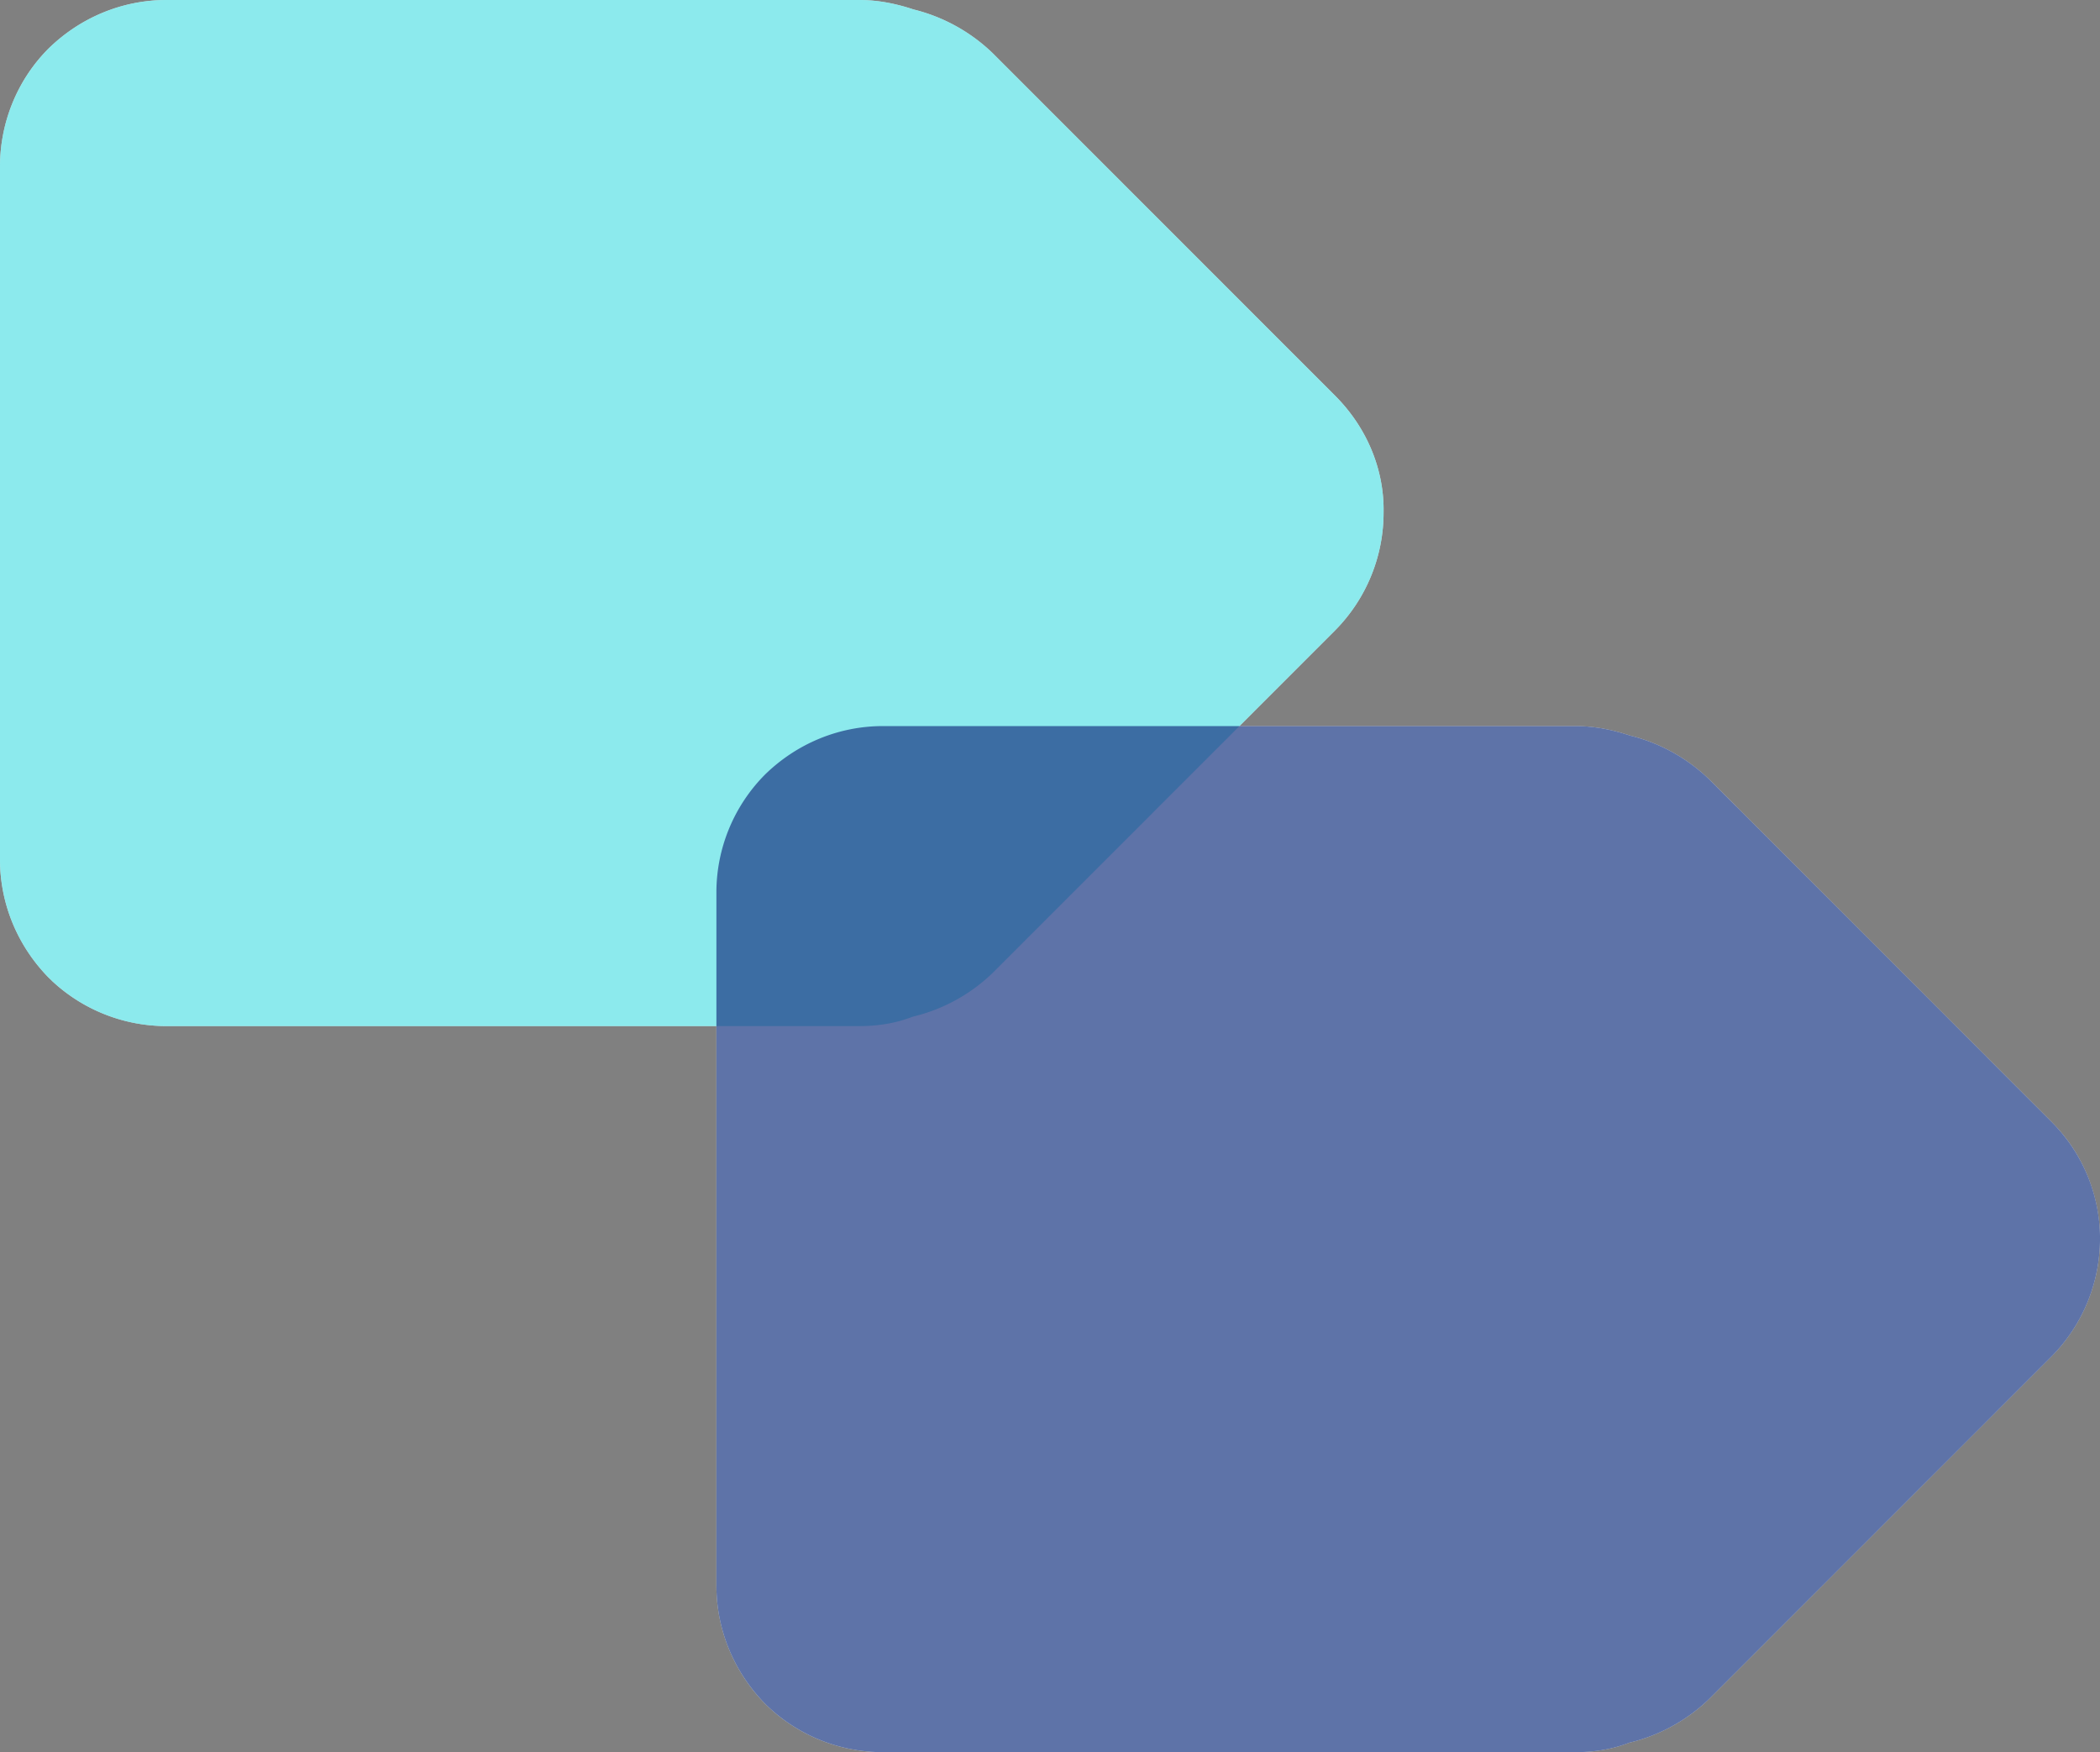
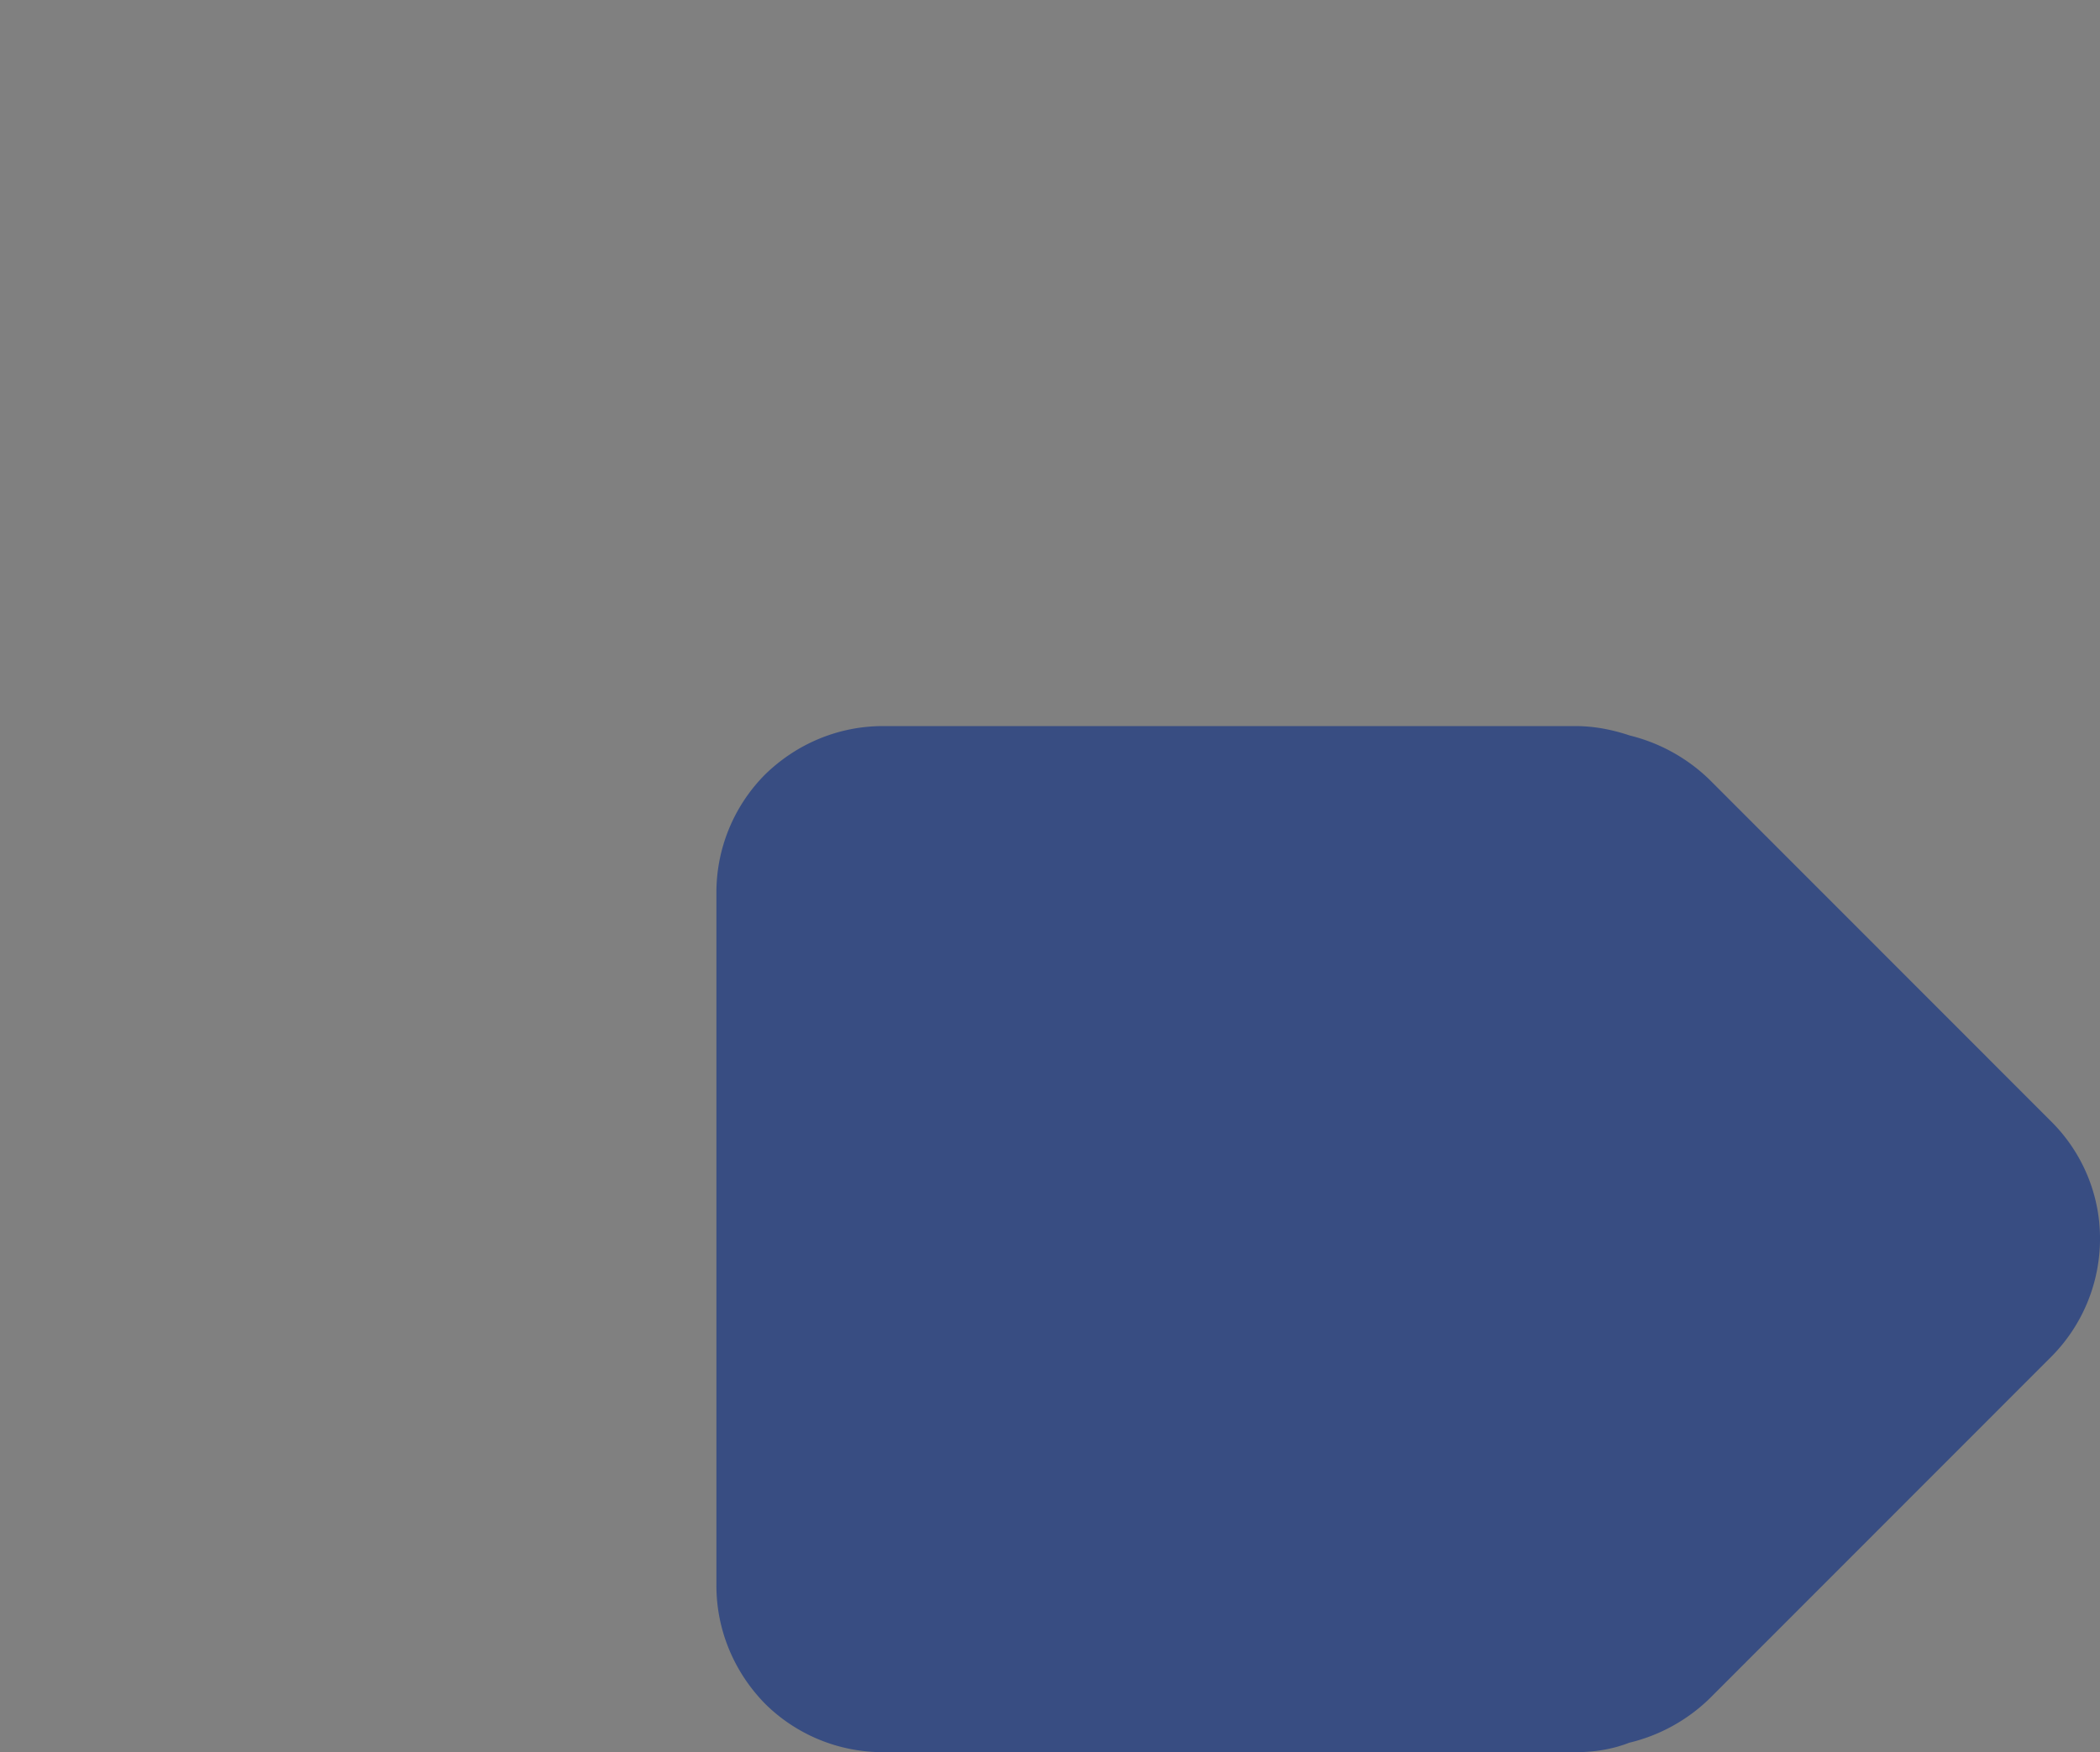
<svg xmlns="http://www.w3.org/2000/svg" width="119.835" height="100" viewBox="0 0 119.835 100">
  <rect x="0" y="0" width="119.835" height="100" fill="#808080" stroke="none" />
  <g fill="none">
-     <path fill="#FFF" d="M49.025 0c1.075 0 2.108.207 3.1.538a9.93 9.93 0 0 1 4.547 2.522l19.511 19.52c1.82 1.82 2.811 4.219 2.77 6.659a9.55 9.55 0 0 1-2.77 6.741l-5.456 5.459h19.18c.94 0 1.85.159 2.726.42l.374.118a9.93 9.93 0 0 1 4.547 2.523l19.511 19.52a9.43 9.43 0 0 1 2.77 6.658 9.55 9.55 0 0 1-2.77 6.741l-19.51 19.52a9.86 9.86 0 0 1-4.59 2.523c-.95.373-1.983.538-3.058.538H50.389a9.54 9.54 0 0 1-6.738-2.77c-1.777-1.82-2.77-4.22-2.77-6.742V58.56H9.507a9.55 9.55 0 0 1-6.502-2.543l-.235-.227C.992 53.97 0 51.572 0 49.049V9.512c0-2.523.992-4.963 2.77-6.741C4.588.993 6.986 0 9.507 0Z" />
-     <path fill="#5CE1E6" d="M76.183 22.58 56.673 3.06A9.93 9.93 0 0 0 52.124.538C51.133.207 50.1 0 49.025 0H9.507C6.986 0 4.588.993 2.77 2.77A9.55 9.55 0 0 0 0 9.513V49.05c0 2.523.992 4.921 2.77 6.74a9.54 9.54 0 0 0 6.737 2.772h39.518c1.075 0 2.108-.166 3.06-.538a9.86 9.86 0 0 0 4.587-2.523l19.511-19.52a9.55 9.55 0 0 0 2.77-6.741c.041-2.44-.95-4.839-2.77-6.658" opacity=".7" />
    <path fill="#1A3884" d="M117.065 64.02 97.555 44.5a9.93 9.93 0 0 0-4.548-2.523c-.992-.331-2.025-.538-3.1-.538H50.389c-2.521 0-4.919.993-6.738 2.771a9.55 9.55 0 0 0-2.77 6.741v39.537c0 2.523.993 4.921 2.77 6.741A9.54 9.54 0 0 0 50.39 100h39.518c1.075 0 2.108-.165 3.059-.538a9.86 9.86 0 0 0 4.588-2.522l19.511-19.52a9.55 9.55 0 0 0 2.77-6.742c0-2.481-.992-4.88-2.77-6.658" opacity=".7" />
  </g>
</svg>